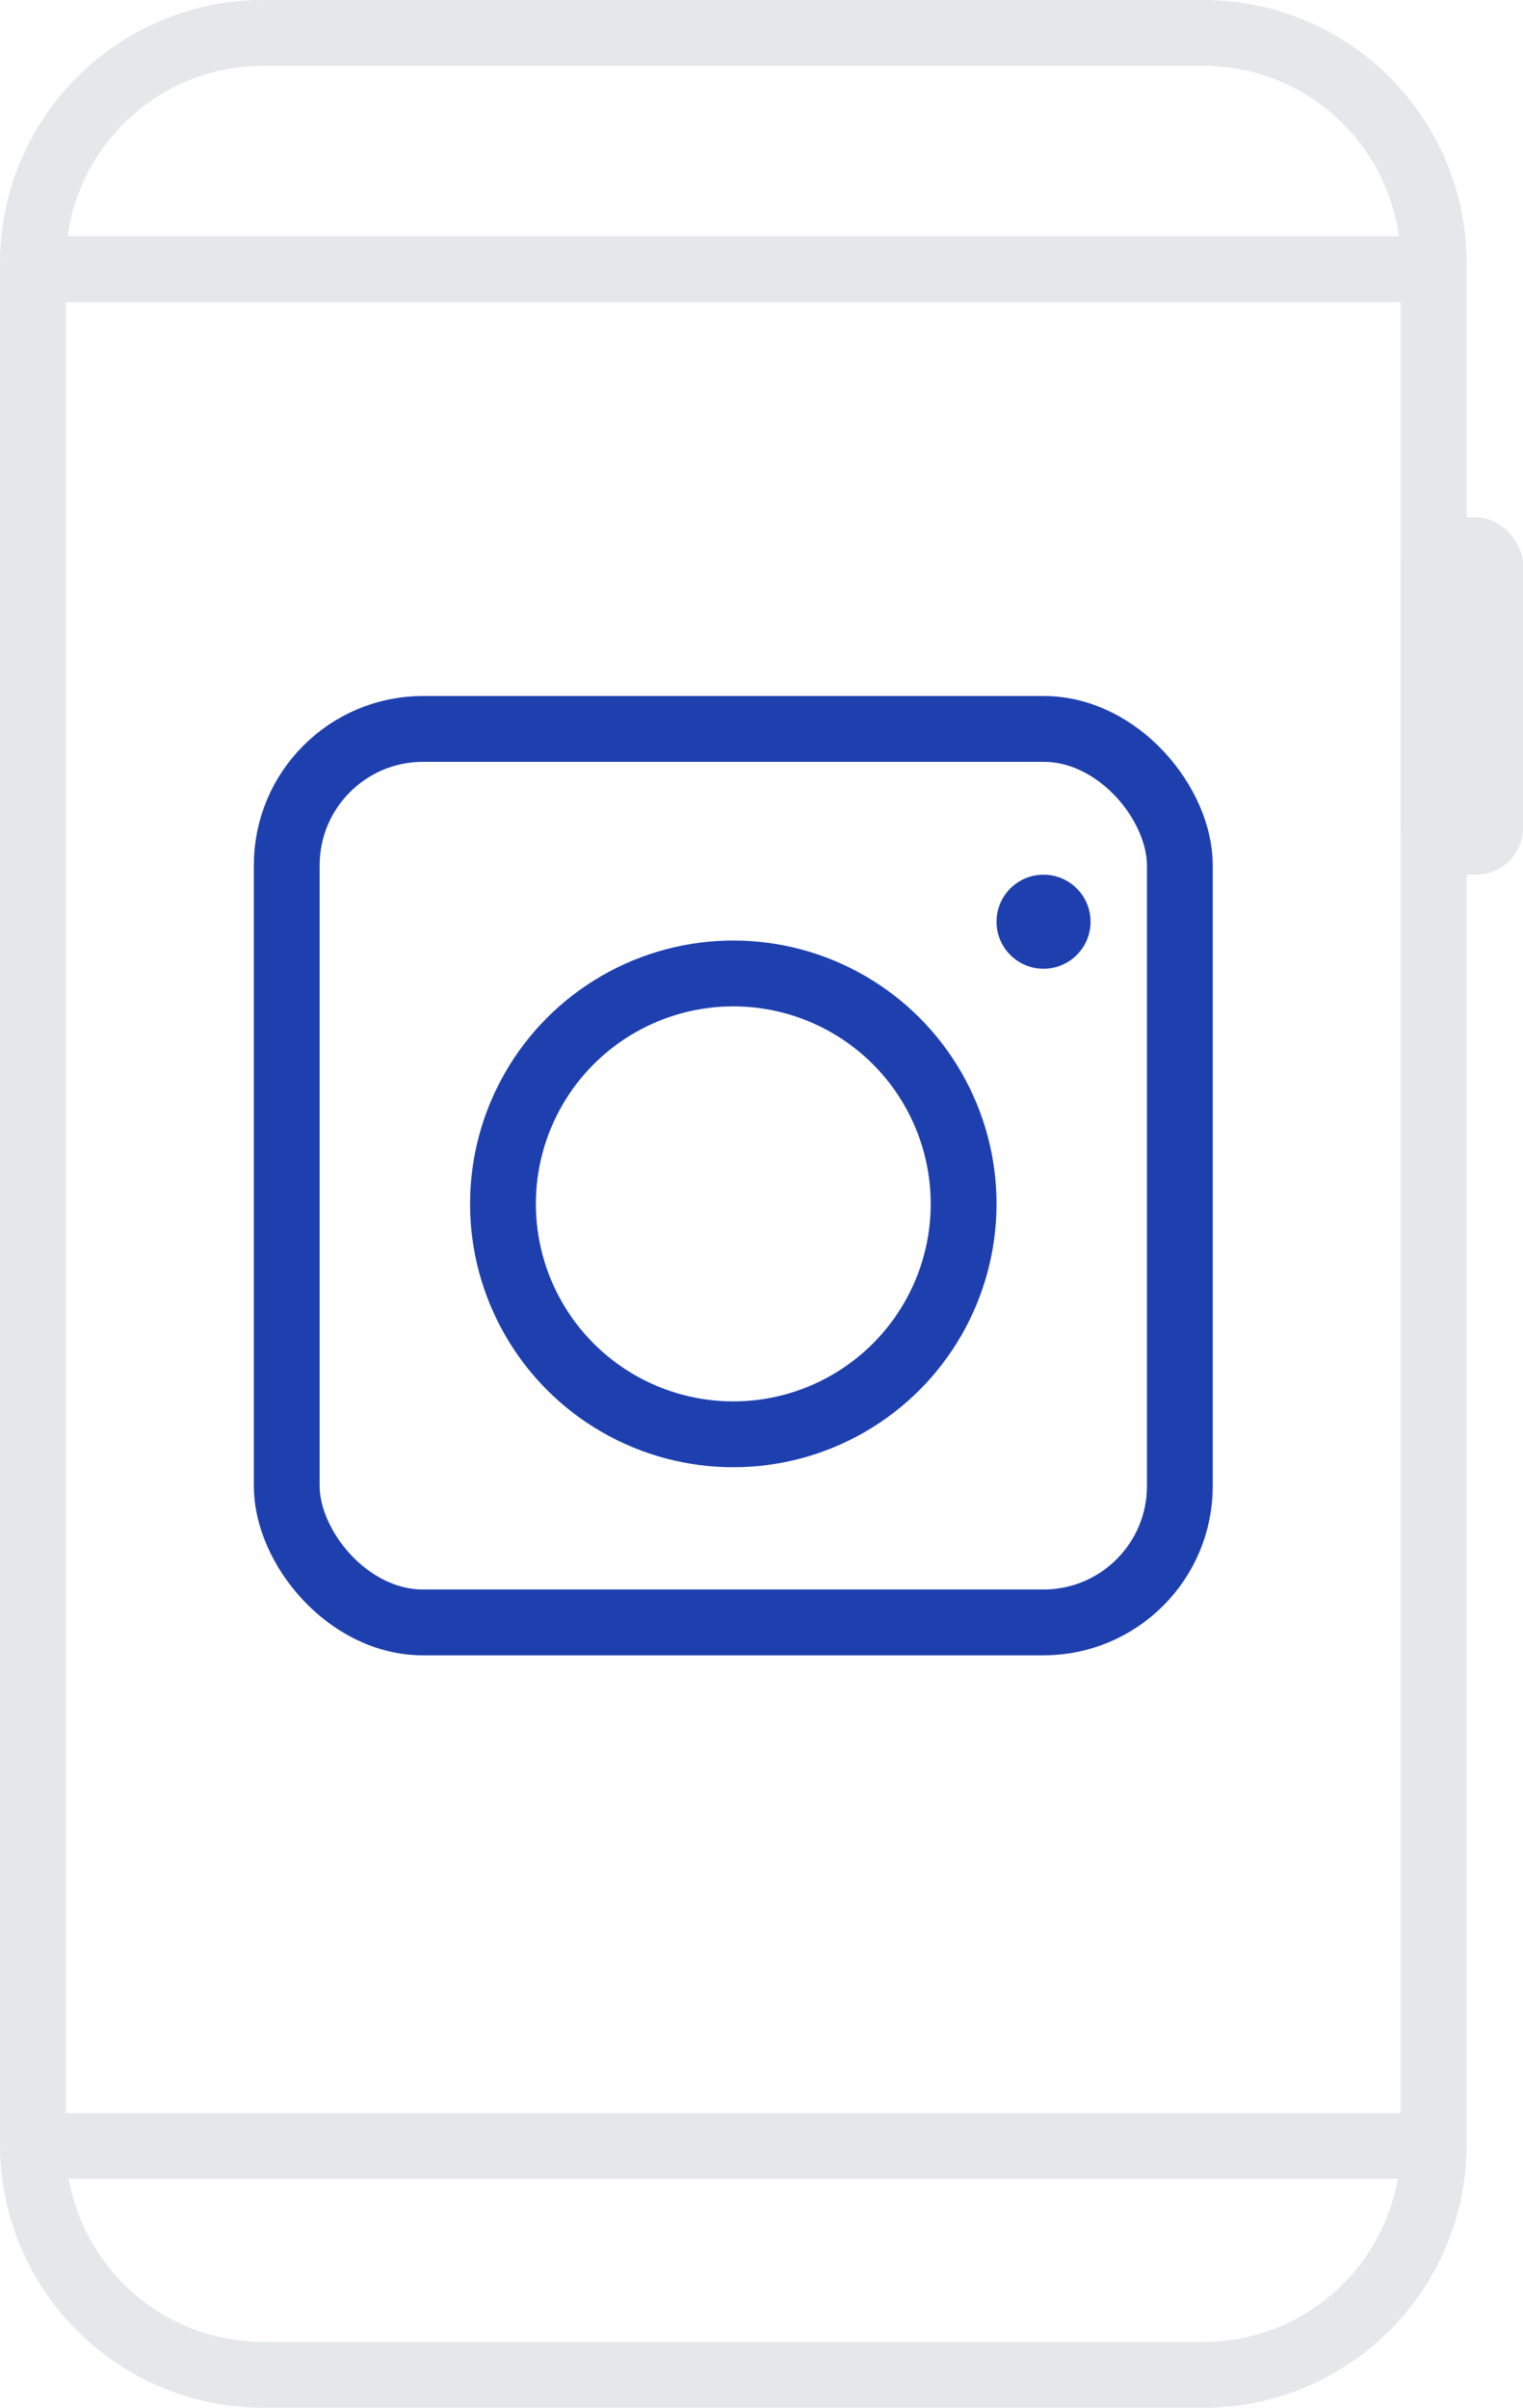
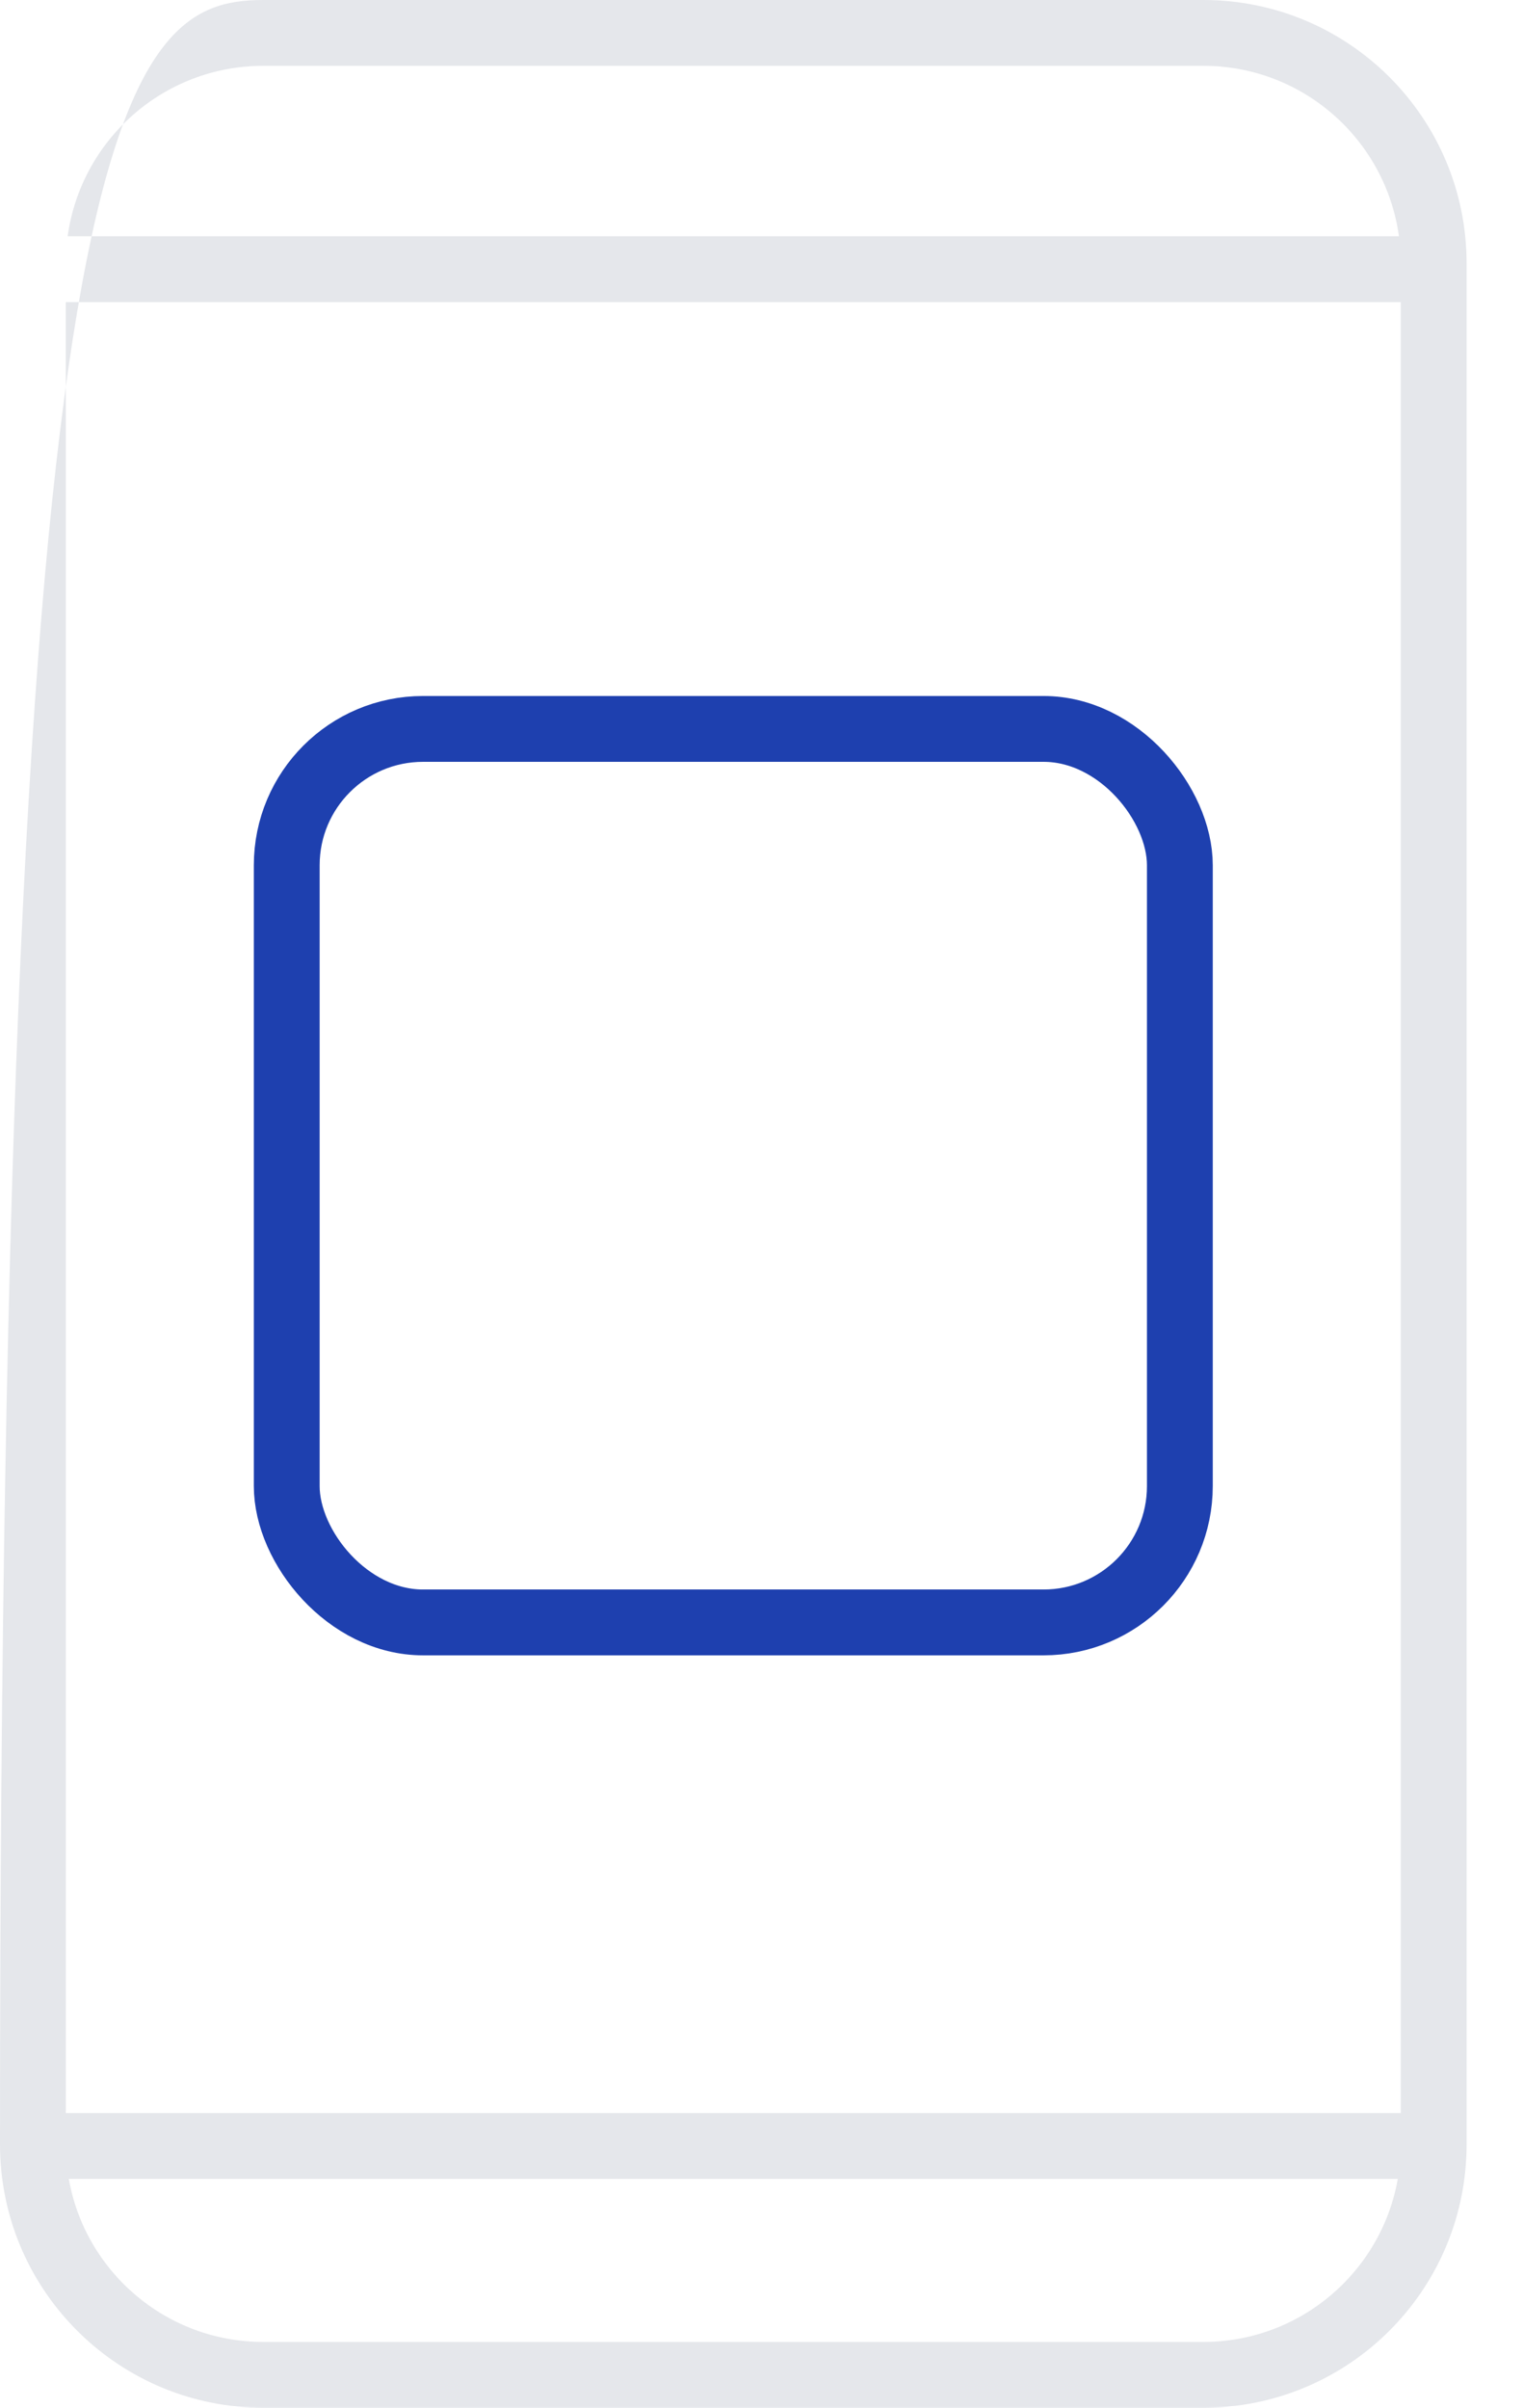
<svg xmlns="http://www.w3.org/2000/svg" width="162" height="256" viewBox="0 0 162 256" fill="none">
-   <path d="M128 0C143.464 0 156 12.536 156 28V228L155.991 228.723C155.614 243.613 143.613 255.614 128.723 255.991L128 256H28L27.277 255.991C12.147 255.608 0 243.222 0 228V28C0 12.536 12.536 3.54343e-07 28 0H128ZM7.319 231.665C9.053 241.516 17.652 249 28 249H128C138.348 249 146.947 241.516 148.681 231.665H7.319ZM7 224.665H149V32.122H7V224.665ZM28 7C17.378 7 8.6 14.886 7.197 25.122H148.803C147.4 14.886 138.622 7 128 7H28Z" fill="#E5E7EB" />
+   <path d="M128 0C143.464 0 156 12.536 156 28V228L155.991 228.723C155.614 243.613 143.613 255.614 128.723 255.991L128 256H28L27.277 255.991C12.147 255.608 0 243.222 0 228C0 12.536 12.536 3.54343e-07 28 0H128ZM7.319 231.665C9.053 241.516 17.652 249 28 249H128C138.348 249 146.947 241.516 148.681 231.665H7.319ZM7 224.665H149V32.122H7V224.665ZM28 7C17.378 7 8.6 14.886 7.197 25.122H148.803C147.4 14.886 138.622 7 128 7H28Z" fill="#E5E7EB" />
  <rect x="30.5" y="77.5" width="95" height="95" rx="14.5" stroke="#1E40AF" stroke-width="7" />
-   <circle cx="78" cy="128" r="24.5" stroke="#1E40AF" stroke-width="7" />
-   <circle cx="111" cy="98" r="5" fill="#1E40AF" />
-   <rect x="149" y="55" width="13" height="38" rx="5" fill="#E5E7EB" />
</svg>